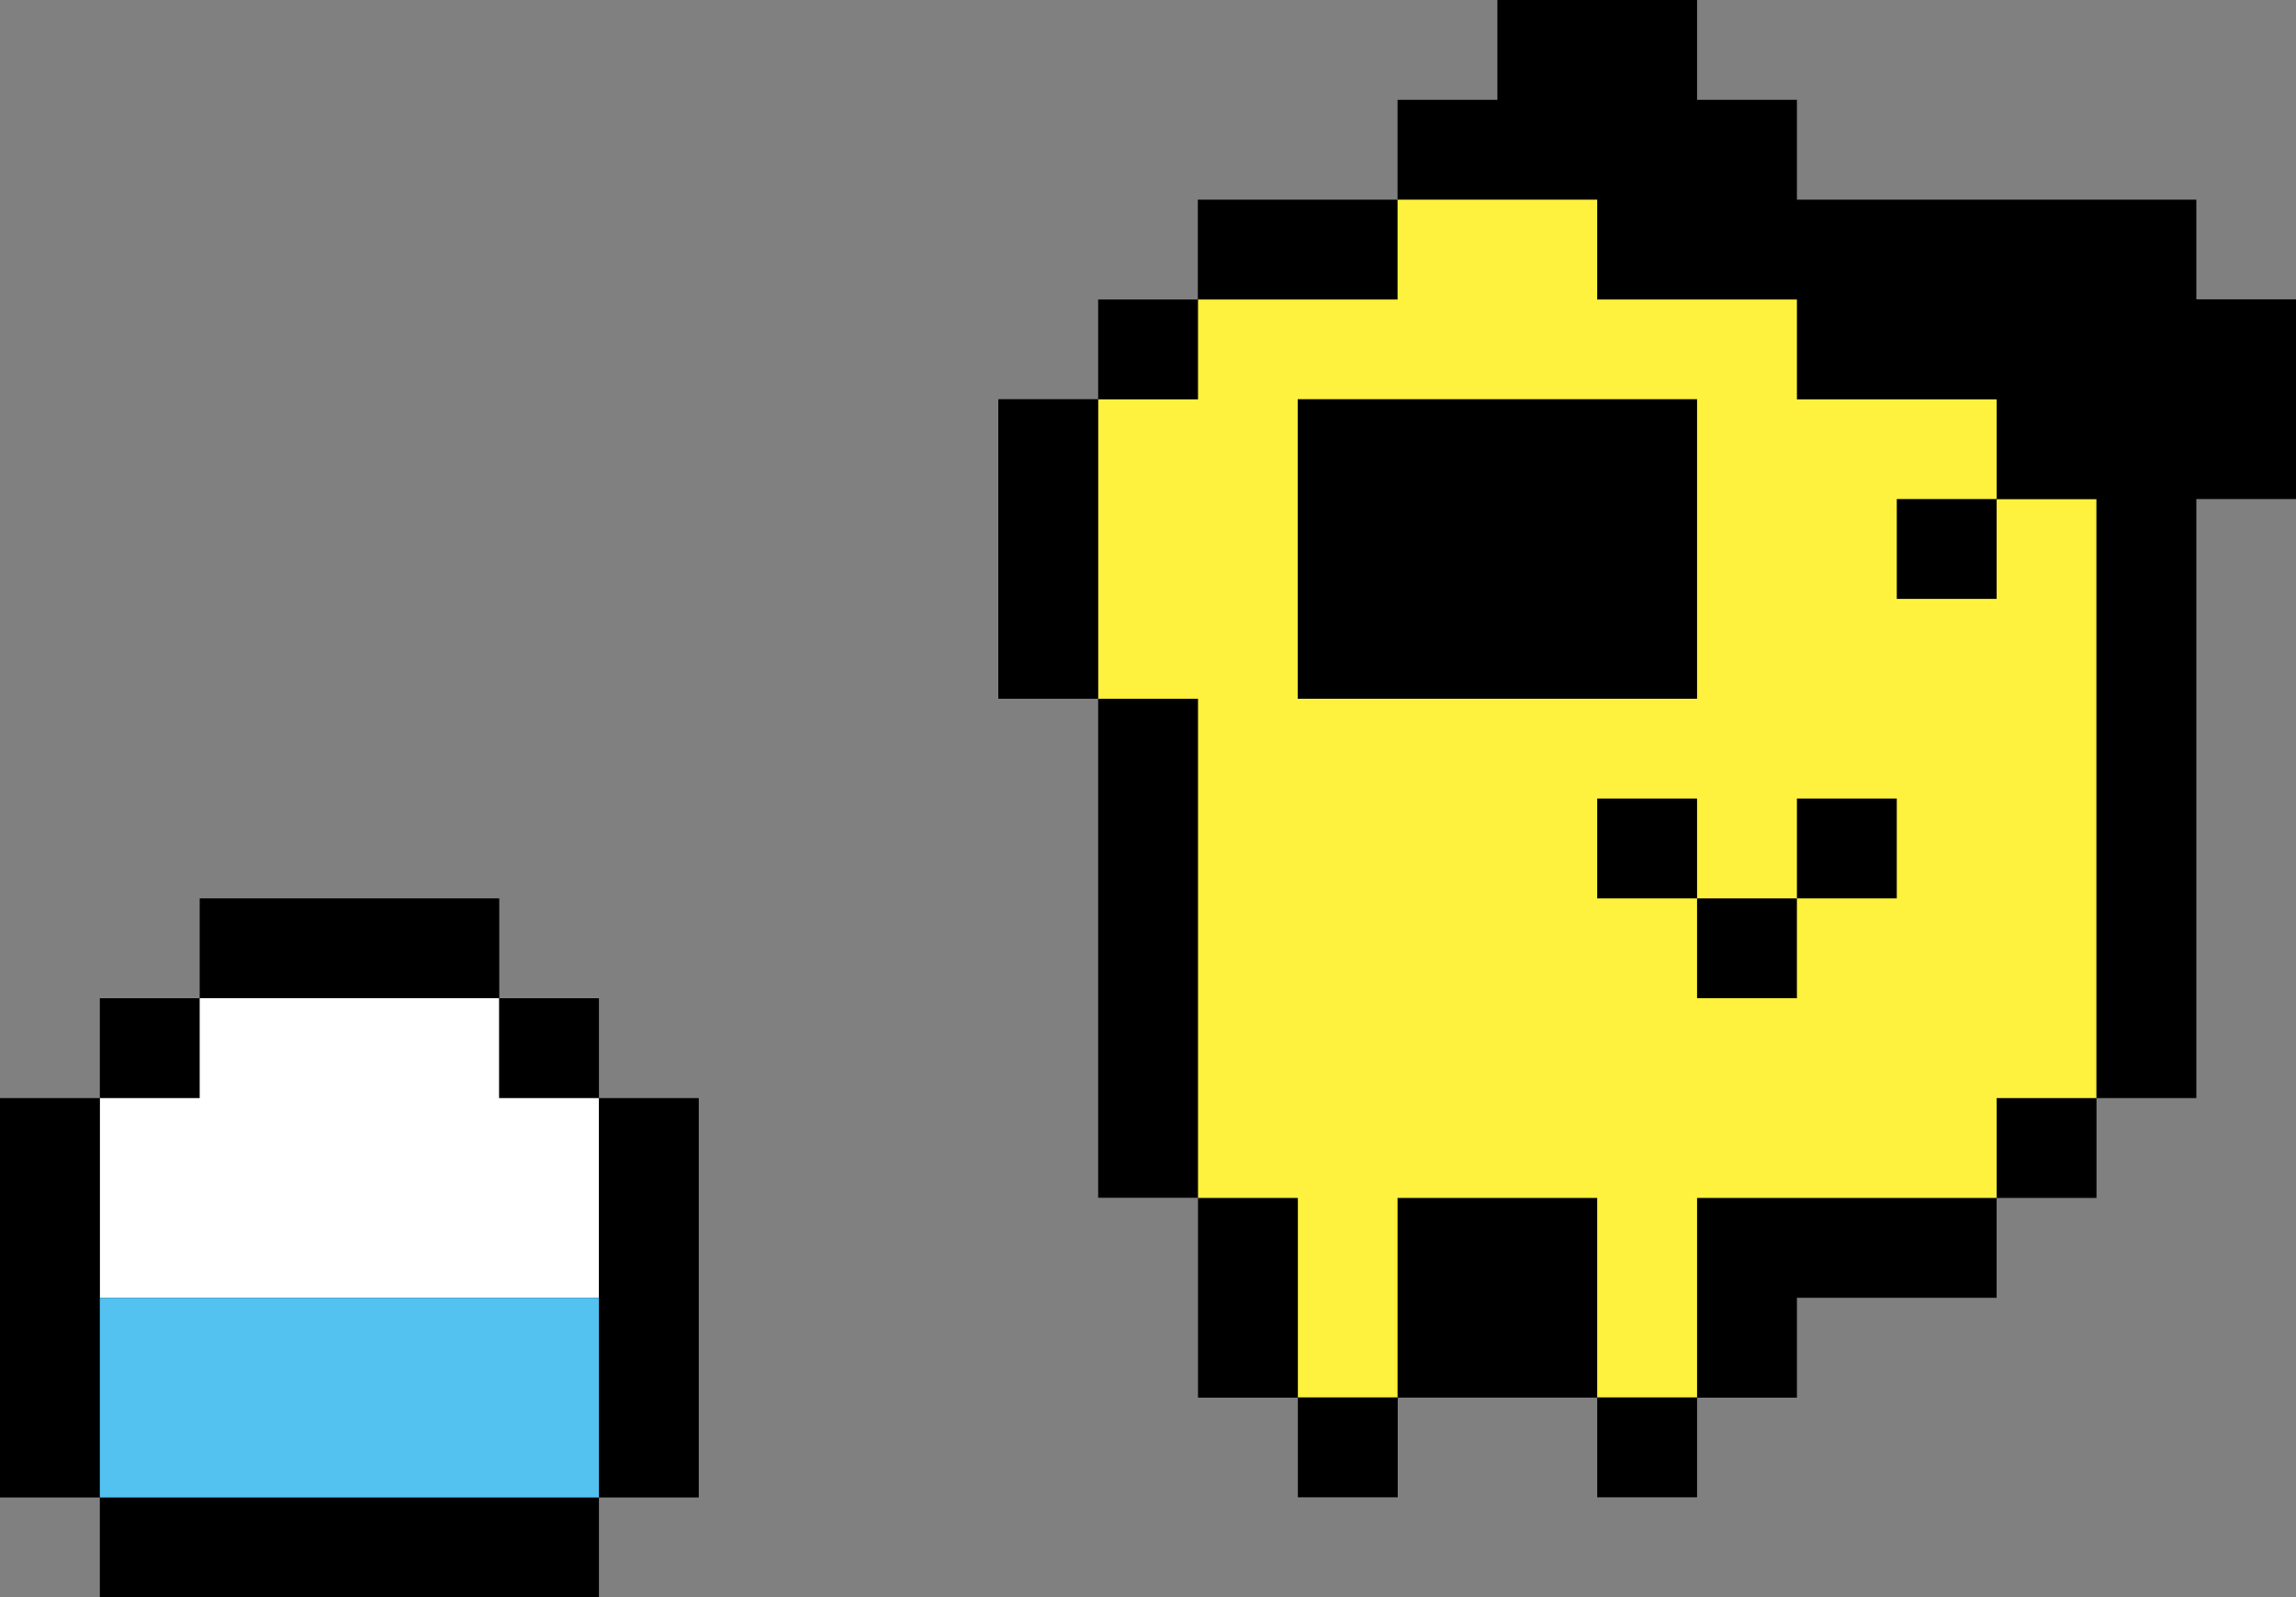
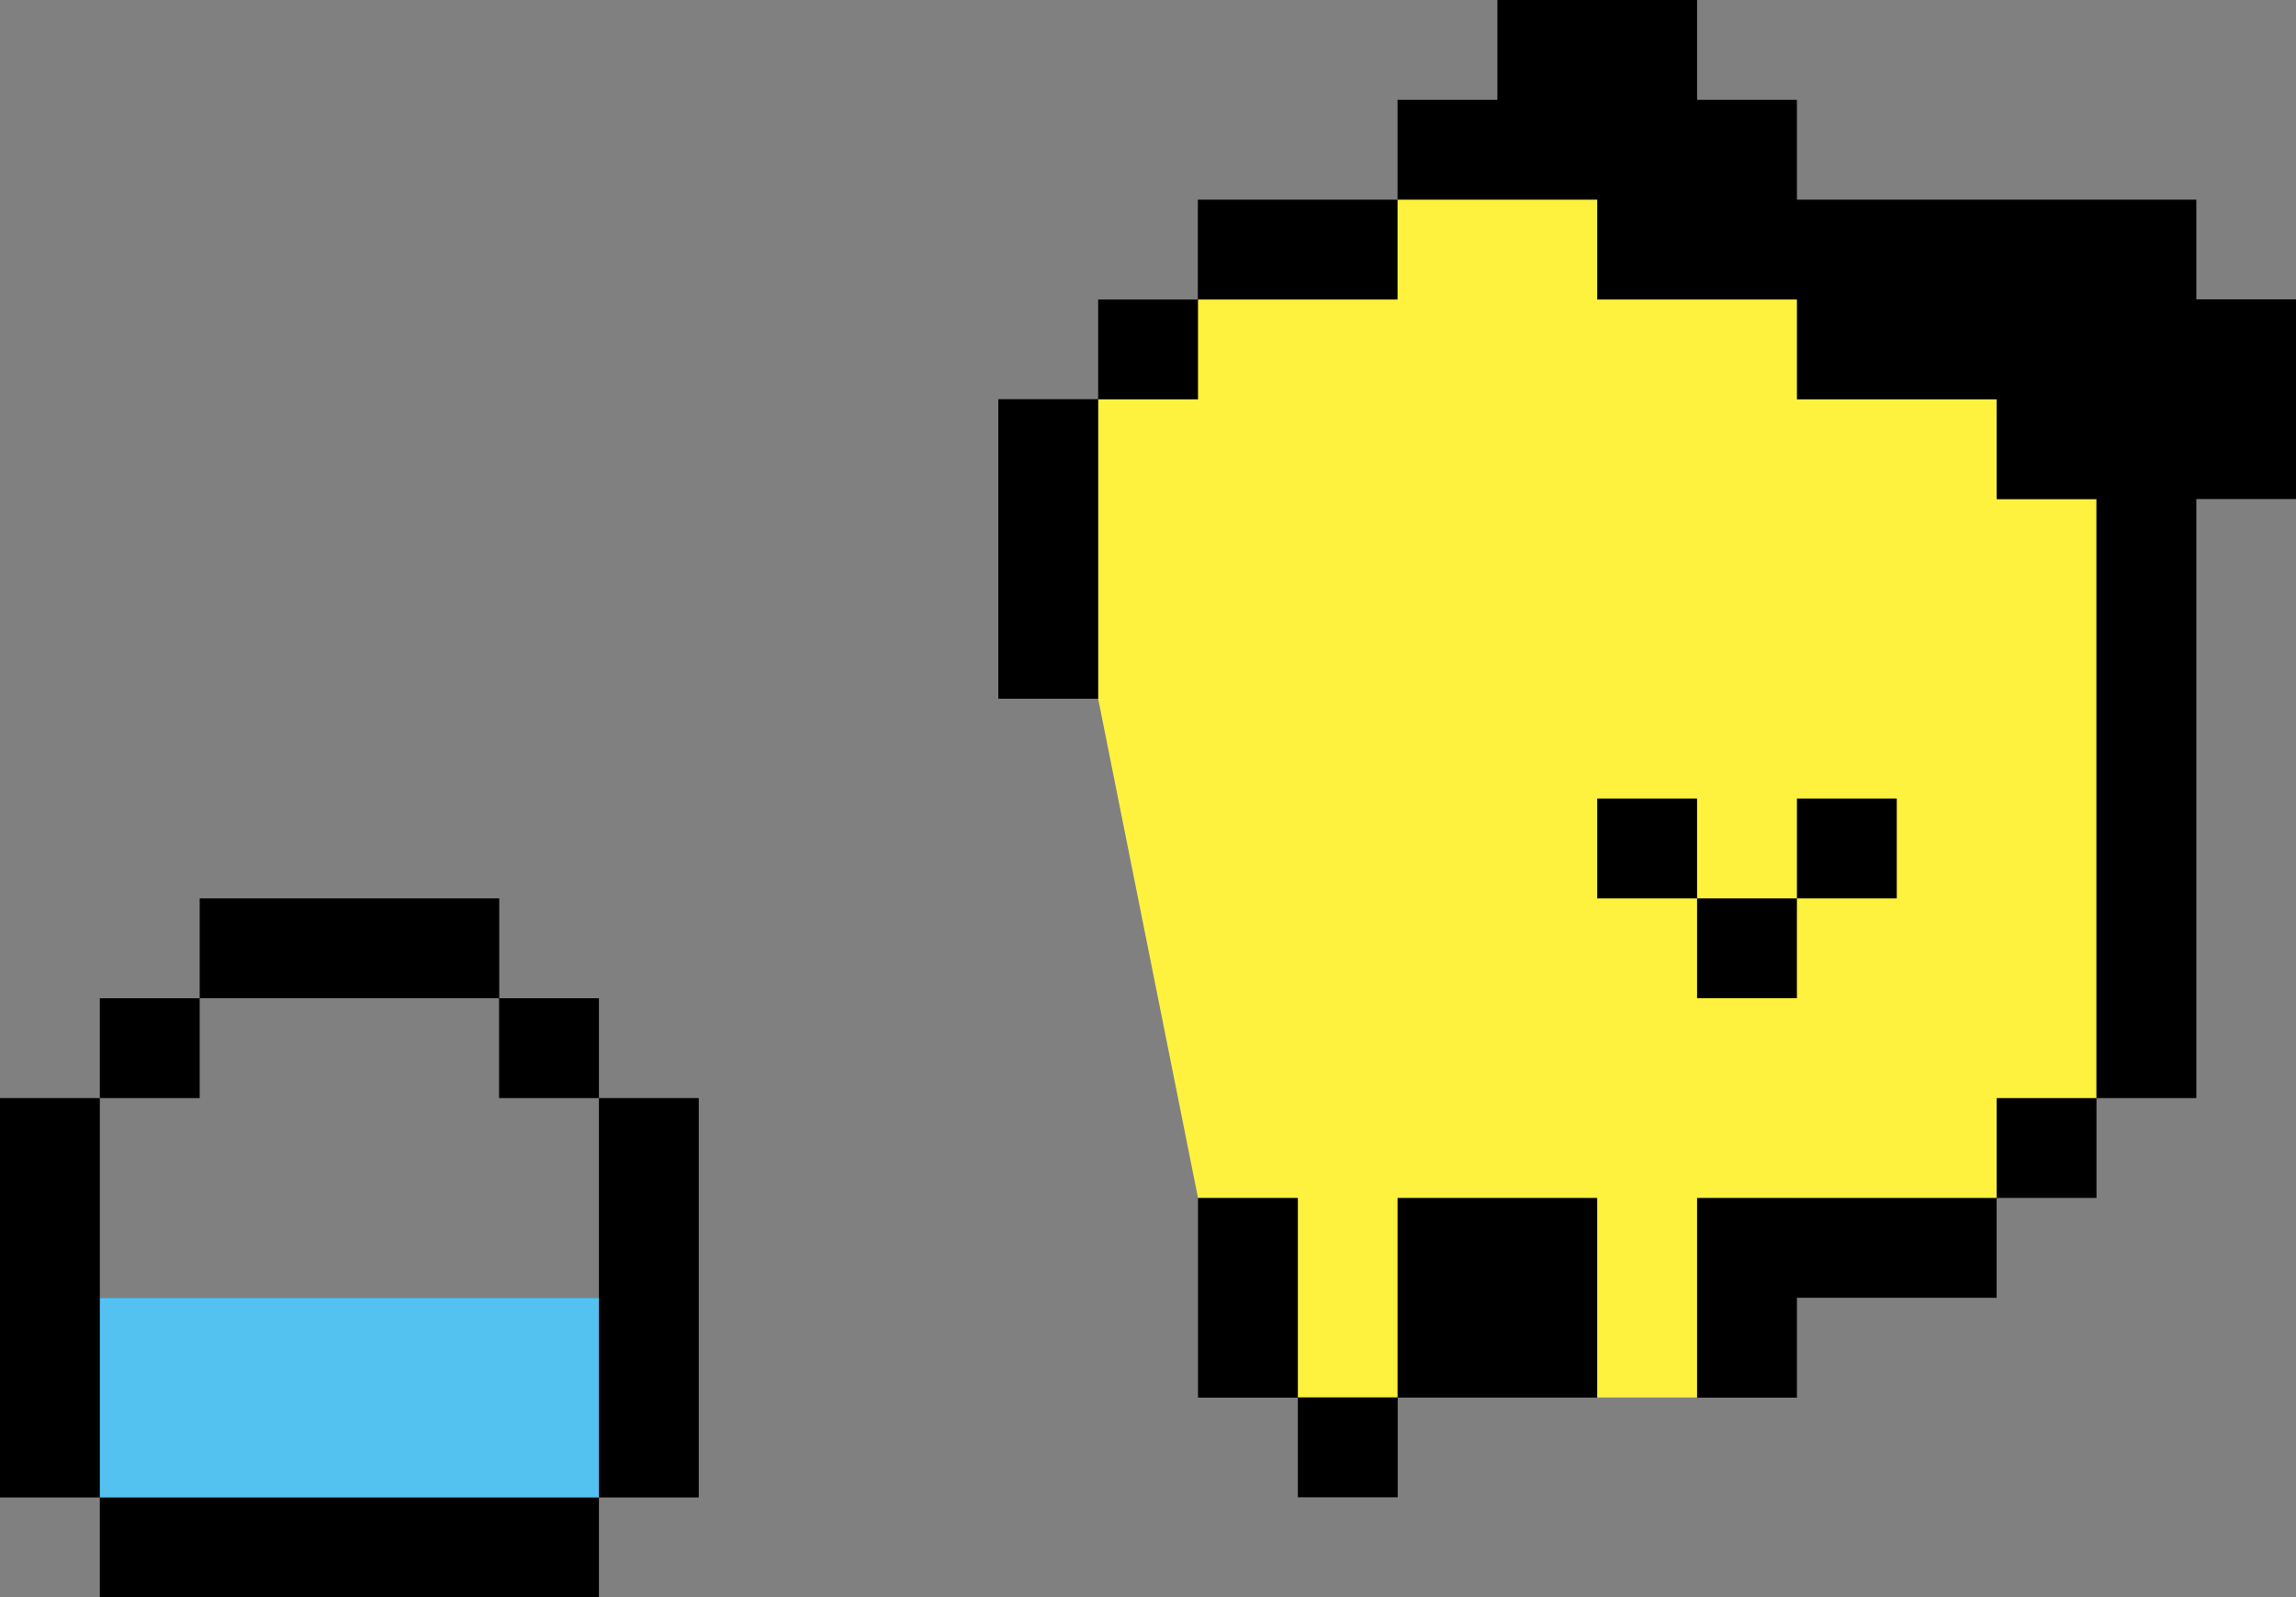
<svg xmlns="http://www.w3.org/2000/svg" id="_レイヤー_2" data-name="レイヤー 2" viewBox="0 0 131.3 91.34">
  <rect x="0" y="0" width="131.3" height="91.34" fill="#808080" stroke="none" />
  <defs>
    <style>
      .cls-1 {
        fill: #54c2f0;
      }

      .cls-2 {
        fill: #fff;
      }

      .cls-3 {
        fill: #fff23f;
      }
    </style>
  </defs>
  <g id="_レイヤー_1-2" data-name="レイヤー 1">
    <g>
-       <polygon class="cls-2" points="5.71 74.22 34.25 74.22 34.25 62.8 28.54 57.09 11.42 57.09 5.71 62.8 5.71 74.22" />
      <polygon class="cls-3" points="79.92 11.42 68.51 17.13 62.8 22.84 62.8 39.96 68.51 68.51 74.22 79.92 97.05 79.92 102.76 74.22 114.18 68.51 119.89 62.8 119.89 28.54 115.55 17.13 88.86 7.92 79.92 11.42" />
-       <rect x="91.34" y="79.92" width="5.71" height="5.71" />
      <rect x="74.22" y="79.92" width="5.71" height="5.71" />
      <path d="M102.76,68.51h-5.71v11.42h5.71v-5.71h11.42v-5.71h-11.42Z" />
      <path d="M91.34,68.51h-11.42v11.42h11.42v-11.42Z" />
      <path d="M74.22,68.51h-5.71v11.42h5.71v-11.42Z" />
      <rect x="114.18" y="62.8" width="5.71" height="5.71" />
      <path d="M34.25,68.51v5.71H5.71v-11.42H0v22.84h5.71v5.71h28.54v-5.71h5.71v-22.84h-5.71v5.71Z" />
      <rect class="cls-1" x="5.71" y="74.22" width="28.54" height="11.42" />
-       <path d="M68.51,57.09v-17.13h-5.71v28.54h5.71v-11.42Z" />
      <rect x="28.54" y="57.09" width="5.71" height="5.71" />
      <rect x="5.71" y="57.09" width="5.71" height="5.71" />
      <rect x="97.05" y="51.38" width="5.71" height="5.71" />
      <path d="M22.84,57.09h5.71v-5.71H11.42v5.71h11.42Z" />
      <rect x="102.76" y="45.67" width="5.71" height="5.71" />
      <rect x="91.34" y="45.67" width="5.71" height="5.71" />
-       <path d="M97.05,39.96v-17.13h-22.84v17.13h22.84Z" />
-       <rect x="108.47" y="28.54" width="5.71" height="5.71" />
      <path d="M62.8,28.54v-5.71h-5.71v17.13h5.71v-11.42Z" />
      <path d="M125.6,17.13v-5.71h-22.84v-5.71h-5.71V0h-11.42v5.71h-5.71v5.71h11.42v5.71h11.42v5.71h11.42v5.71h5.71v34.25h5.71V28.54h5.71v-11.42h-5.71Z" />
      <rect x="62.8" y="17.13" width="5.71" height="5.71" />
      <path d="M79.92,17.13v-5.71h-11.42v5.71h11.42Z" />
    </g>
  </g>
</svg>